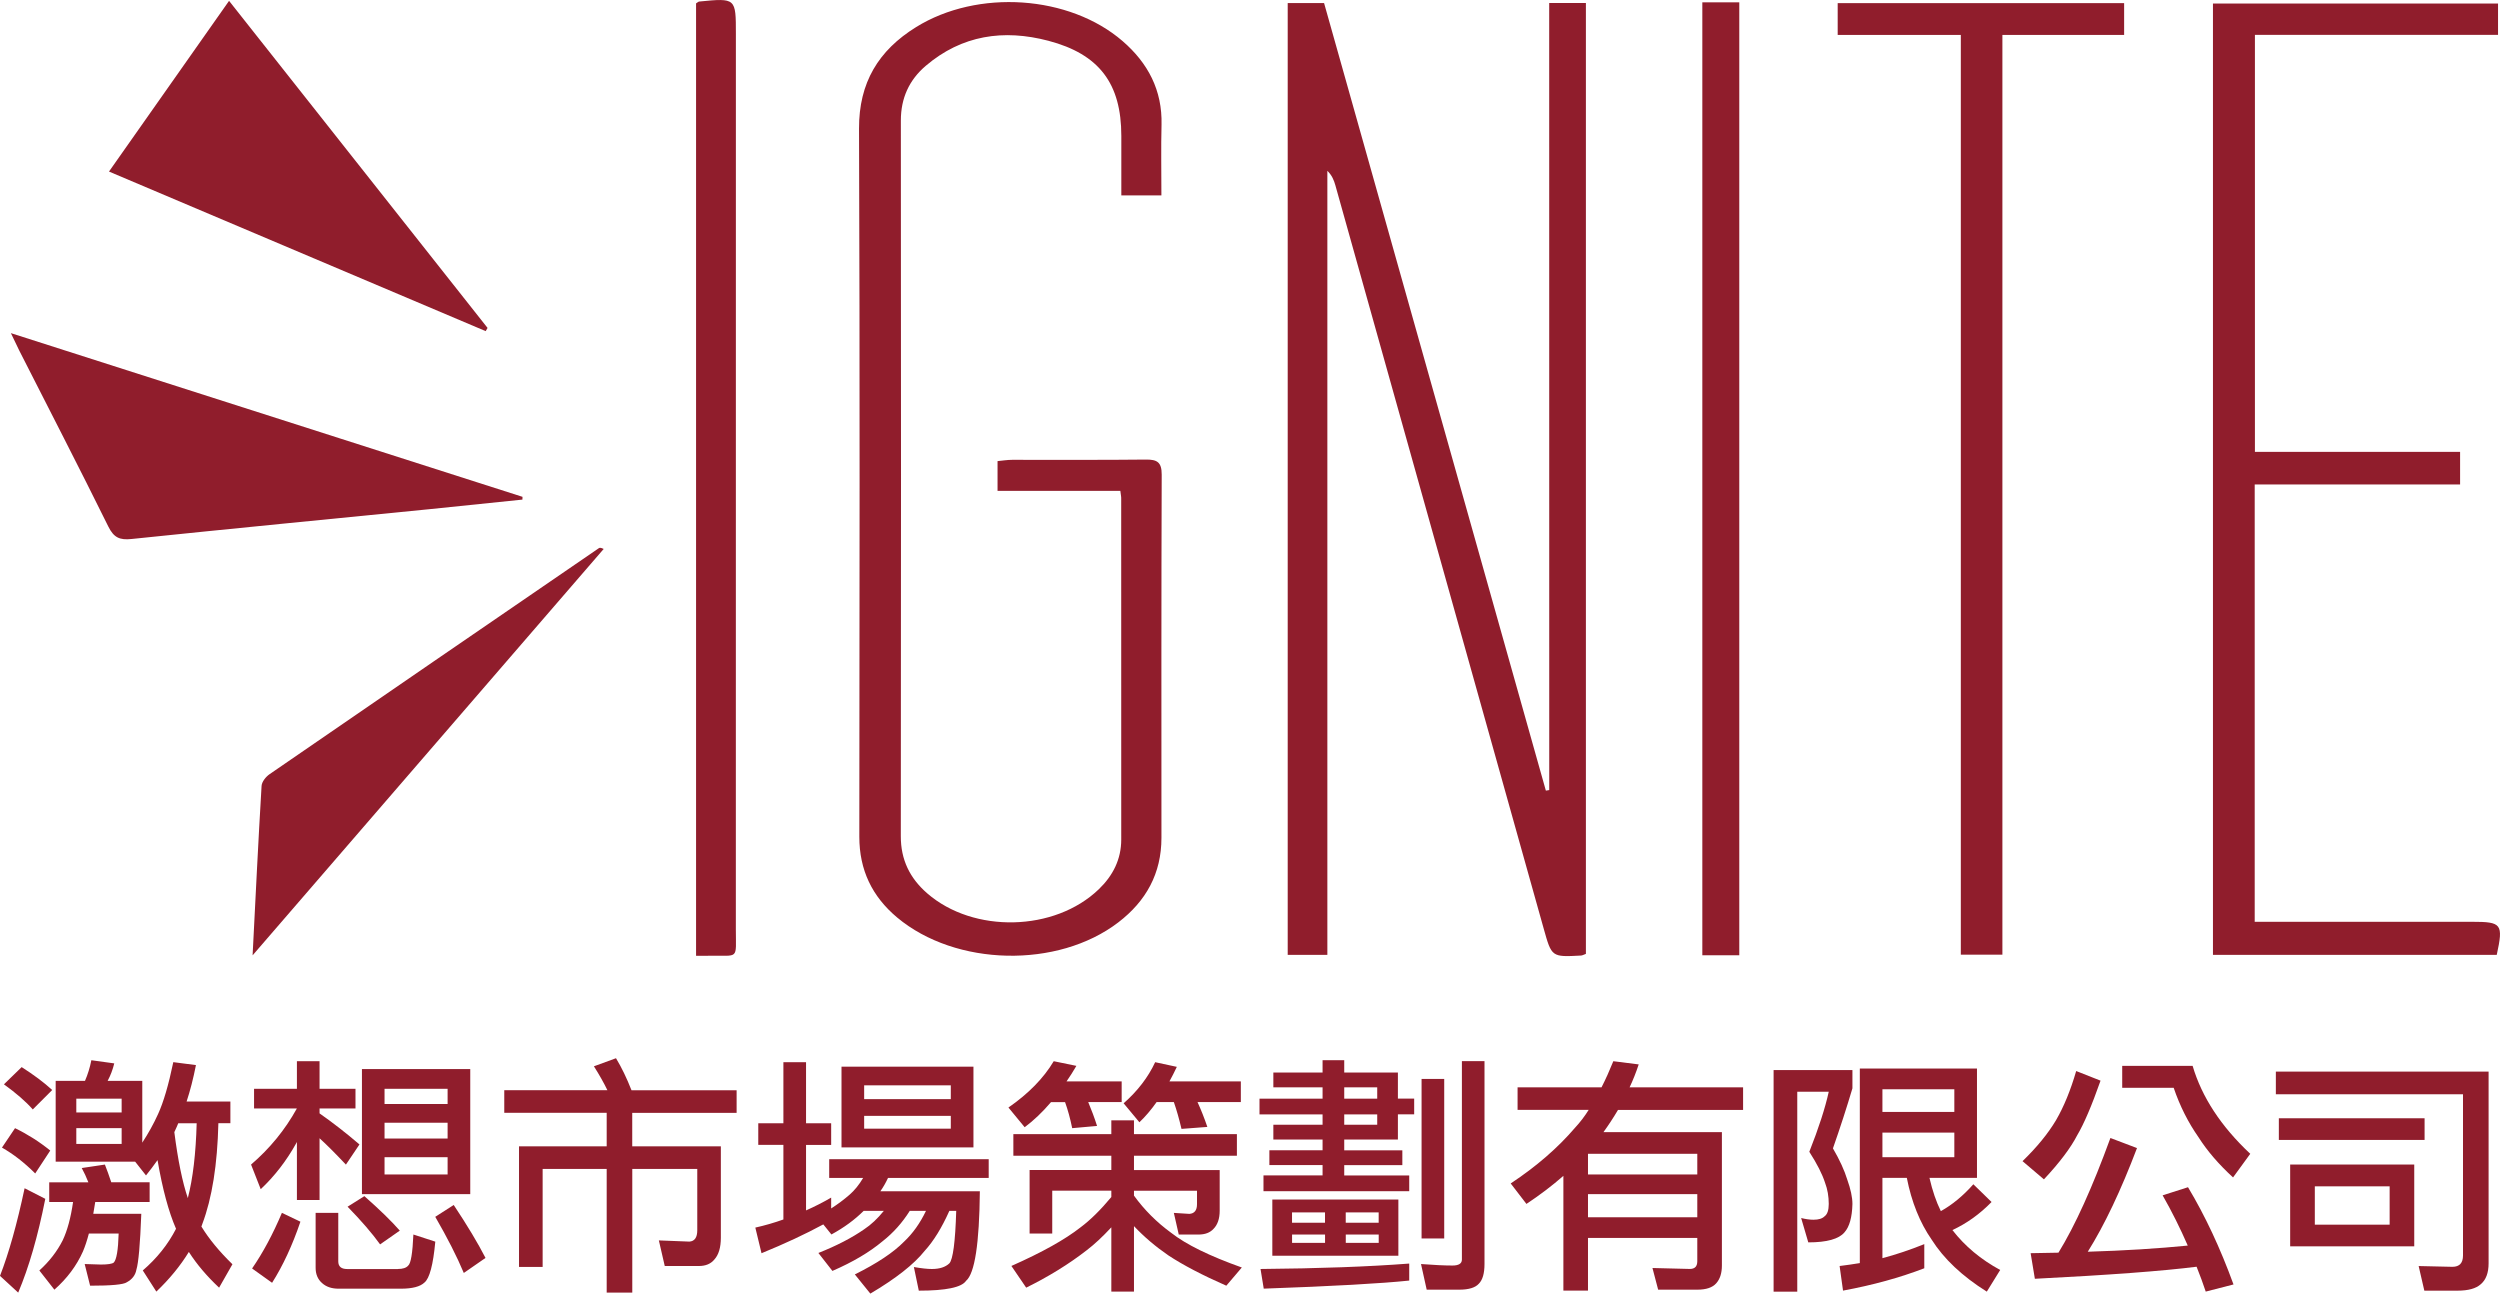
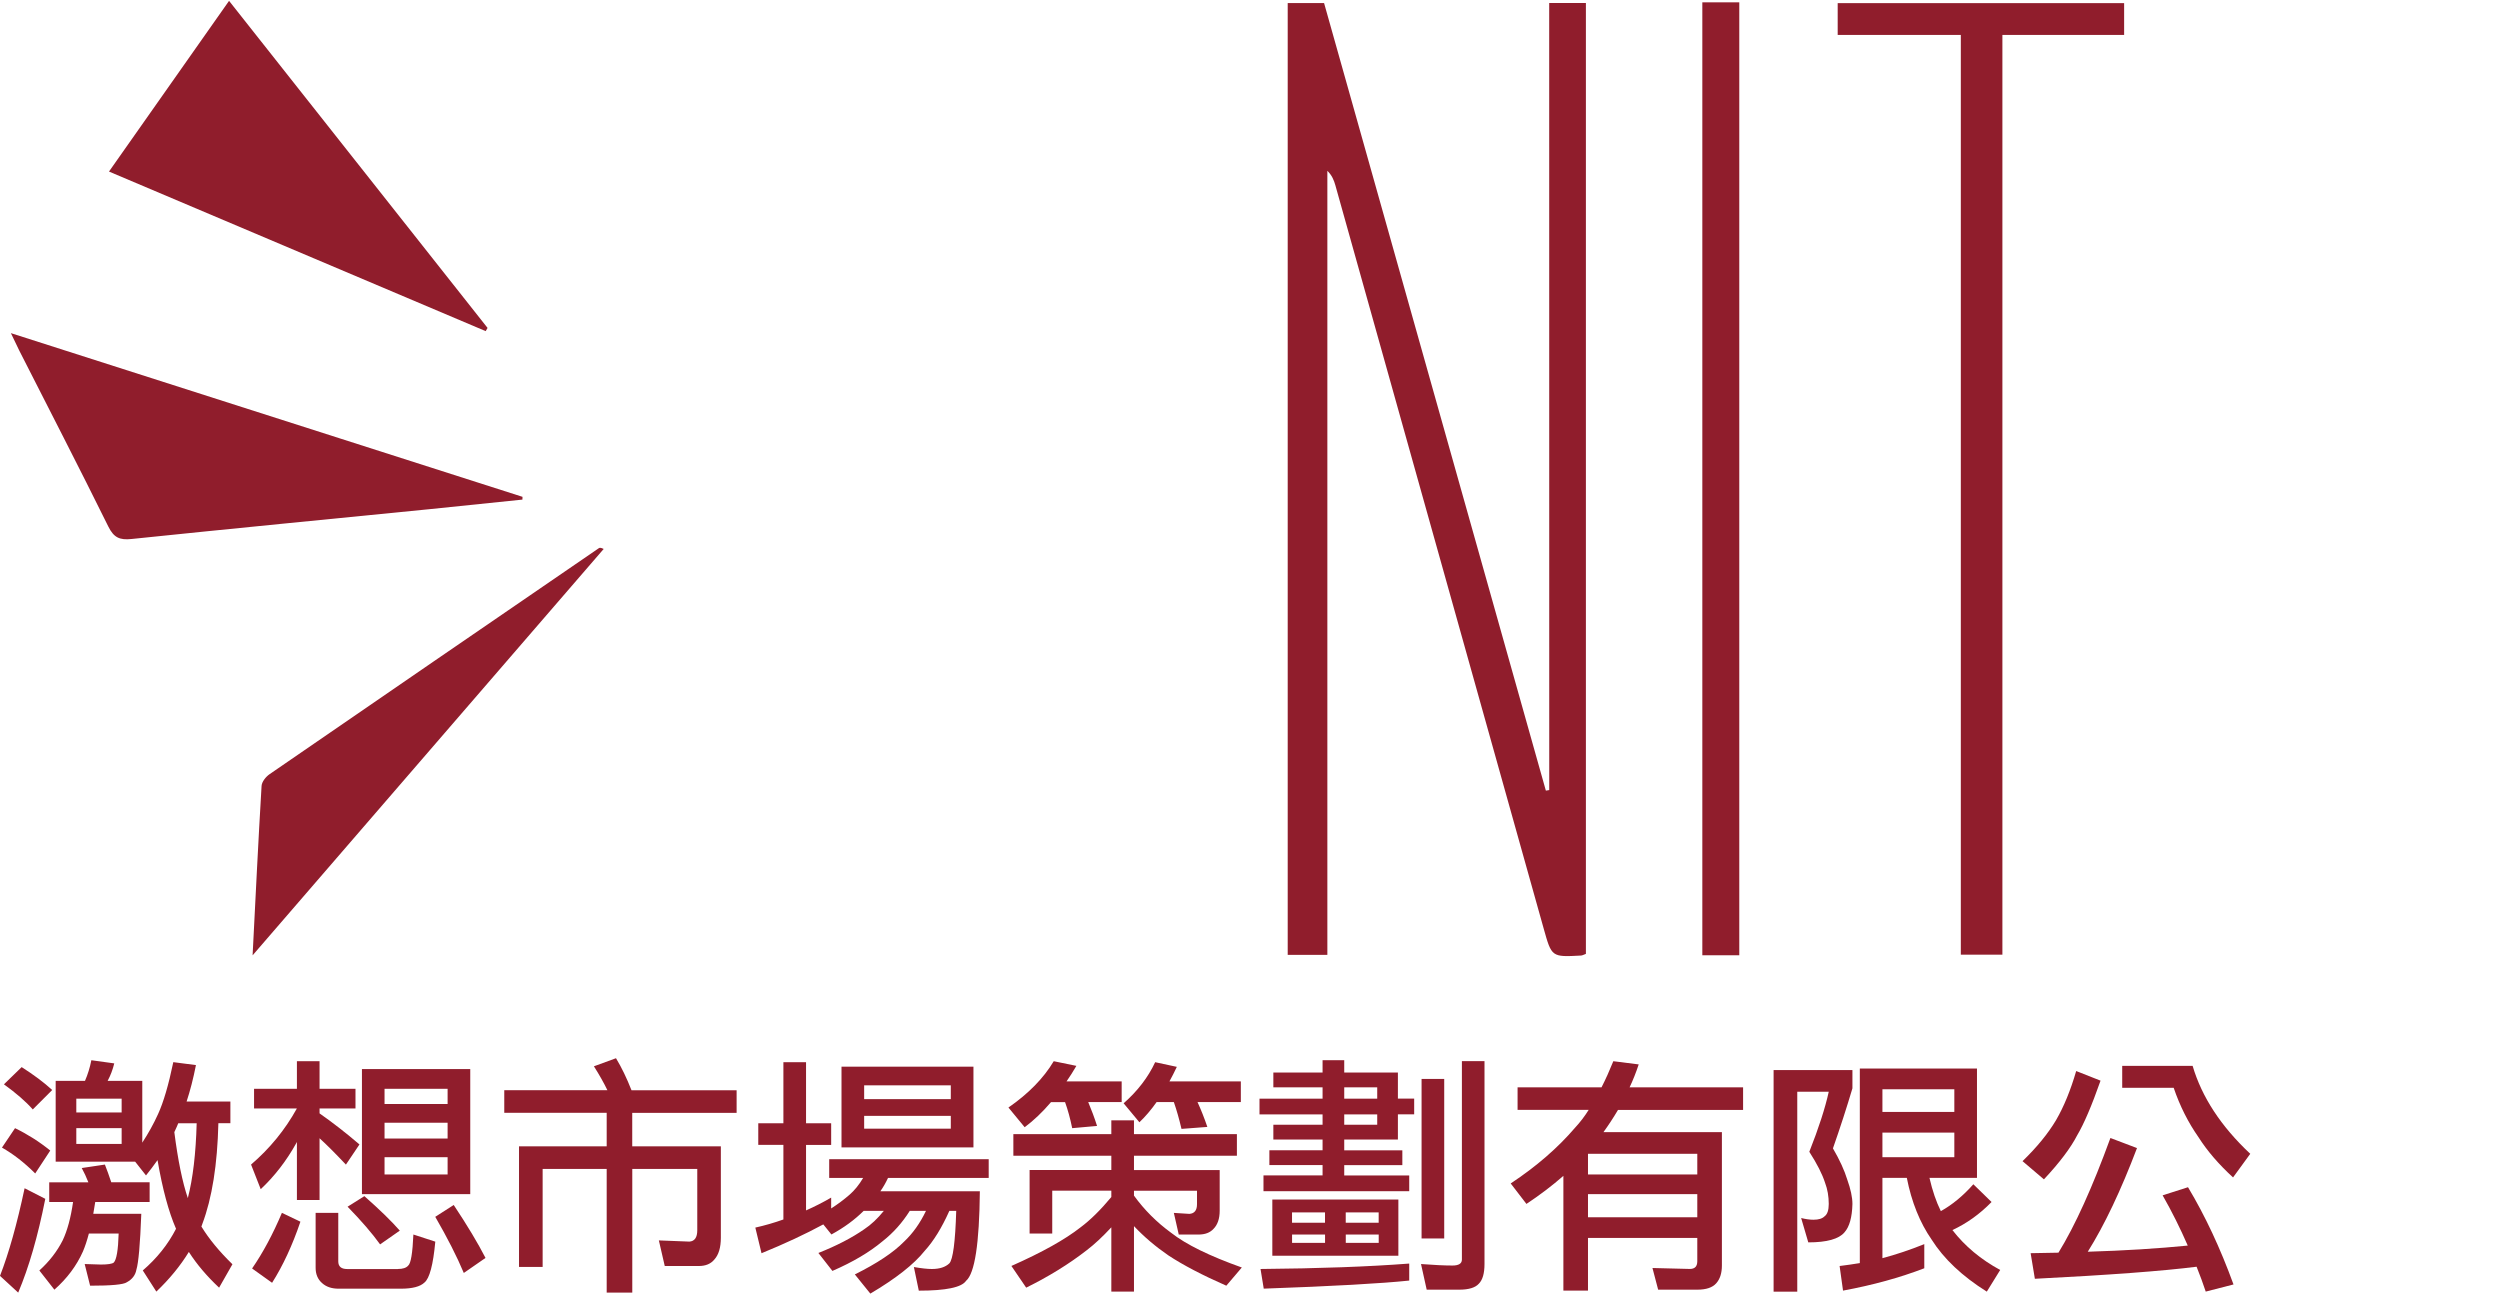
<svg xmlns="http://www.w3.org/2000/svg" version="1.1" x="0px" y="0px" width="58.511px" height="30.276px" viewBox="0 0 58.511 30.276" style="enable-background:new 0 0 58.511 30.276;" xml:space="preserve">
  <style type="text/css">
	.st0{fill:#901D2C;}
</style>
  <defs>
</defs>
  <g id="XMLID_76_">
    <path id="XMLID_85_" class="st0" d="M36.258,0.07c0.316,0,0.574,0,0.859,0c0,7.429,0,14.842,0,22.255   c-0.051,0.018-0.083,0.038-0.116,0.039c-0.687,0.037-0.685,0.036-0.871-0.628c-1.625-5.8-3.25-11.601-4.877-17.401   c-0.033-0.118-0.08-0.233-0.187-0.337c0,6.11,0,12.22,0,18.35c-0.323,0-0.612,0-0.928,0c0-7.432,0-14.846,0-22.277   c0.291,0,0.56,0,0.851,0c1.73,6.143,3.46,12.288,5.191,18.433c0.026-0.004,0.052-0.009,0.079-0.013   C36.258,12.359,36.258,6.226,36.258,0.07z" />
-     <path id="XMLID_84_" class="st0" d="M26.221,11.488c-0.971,0-1.914,0-2.874,0c0-0.24,0-0.449,0-0.696   c0.116-0.011,0.229-0.03,0.341-0.03c1.043-0.002,2.086,0.006,3.129-0.006c0.267-0.003,0.373,0.062,0.372,0.354   c-0.01,2.833-0.007,5.666-0.006,8.499c0,0.833-0.358,1.48-1.01,1.979c-1.415,1.084-3.804,1.032-5.174-0.113   c-0.589-0.493-0.887-1.114-0.887-1.891c0.005-5.524,0.014-11.048-0.007-16.572c-0.004-1.079,0.456-1.833,1.336-2.378   c1.441-0.894,3.588-0.748,4.833,0.328c0.595,0.514,0.931,1.151,0.911,1.958c-0.014,0.543-0.003,1.087-0.003,1.653   c-0.323,0-0.611,0-0.938,0c0-0.474,0-0.933,0-1.392c0-1.224-0.515-1.913-1.708-2.227c-1.046-0.275-2.024-0.134-2.87,0.587   c-0.389,0.332-0.582,0.757-0.582,1.28c0.005,5.583,0.005,11.167-0.001,16.75c-0.001,0.552,0.211,0.983,0.618,1.337   c1.084,0.942,2.982,0.899,4.015-0.095c0.33-0.317,0.526-0.699,0.526-1.165c0.001-2.655,0-5.311-0.001-7.966   C26.244,11.635,26.233,11.589,26.221,11.488z" />
-     <path id="XMLID_83_" class="st0" d="M58.465,0.083c0,0.242,0,0.472,0,0.733c-1.902,0-3.782,0-5.69,0c0,3.26,0,6.489,0,9.76   c1.584,0,3.177,0,4.802,0c0,0.268,0,0.495,0,0.762c-1.597,0-3.191,0-4.807,0c0,3.424,0,6.808,0,10.236c0.151,0,0.291,0,0.43,0   c1.553,0,3.106,0,4.659,0c0.694,0,0.733,0.05,0.576,0.774c-2.205,0-4.414,0-6.642,0c0-7.424,0-14.83,0-22.265   C54.008,0.083,56.227,0.083,58.465,0.083z" />
    <path id="XMLID_82_" class="st0" d="M45.892,0.817c-0.996,0-1.928,0-2.882,0c0-0.261,0-0.492,0-0.743c2.24,0,4.462,0,6.704,0   c0,0.25,0,0.48,0,0.744c-0.953,0-1.884,0-2.849,0c0,7.188,0,14.344,0,21.525c-0.334,0-0.634,0-0.973,0   C45.892,15.181,45.892,8.027,45.892,0.817z" />
    <path id="XMLID_81_" class="st0" d="M0.255,7.797c4.03,1.289,8.002,2.56,11.974,3.831c-0.001,0.022-0.001,0.044-0.002,0.065   c-0.728,0.075-1.456,0.152-2.185,0.225c-2.321,0.231-4.643,0.456-6.964,0.697c-0.276,0.029-0.414-0.031-0.543-0.292   c-0.681-1.379-1.387-2.746-2.084-4.118C0.394,8.091,0.341,7.975,0.255,7.797z" />
    <path id="XMLID_80_" class="st0" d="M11.367,7.75C8.443,6.512,5.519,5.273,2.551,4.015c0.94-1.337,1.862-2.647,2.81-3.995   c2.031,2.569,4.04,5.112,6.05,7.655C11.396,7.7,11.382,7.725,11.367,7.75z" />
-     <path id="XMLID_79_" class="st0" d="M16.291,22.37c0-7.466,0-14.883,0-22.291c0.035-0.021,0.053-0.041,0.073-0.043   c0.859-0.084,0.859-0.084,0.859,0.76c0,6.982,0.001,13.965-0.001,20.947c0,0.735,0.084,0.613-0.616,0.626   C16.513,22.371,16.42,22.37,16.291,22.37z" />
    <path id="XMLID_78_" class="st0" d="M39.842,0.054c0.295,0,0.566,0,0.865,0c0,7.43,0,14.856,0,22.303c-0.276,0-0.555,0-0.865,0   C39.842,14.94,39.842,7.516,39.842,0.054z" />
    <path id="XMLID_77_" class="st0" d="M5.912,22.359c0.071-1.392,0.133-2.68,0.21-3.966c0.006-0.096,0.101-0.215,0.188-0.274   c2.565-1.766,5.135-3.527,7.704-5.288c0.019-0.013,0.043-0.018,0.115,0.017C11.414,15.99,8.7,19.132,5.912,22.359z" />
  </g>
  <g id="XMLID_15_">
    <path id="XMLID_67_" class="st0" d="M0.576,27.81l0.484,0.248c-0.173,0.875-0.385,1.607-0.634,2.195L0,29.861   C0.207,29.328,0.399,28.644,0.576,27.81z M0.352,26.404c0.3,0.146,0.574,0.321,0.824,0.524l-0.352,0.536   c-0.254-0.254-0.513-0.455-0.778-0.605L0.352,26.404z M0.507,24.975c0.284,0.181,0.522,0.359,0.715,0.536l-0.455,0.455   c-0.158-0.181-0.383-0.377-0.675-0.588L0.507,24.975z M2.455,27.256c0.05,0.127,0.1,0.266,0.149,0.415h0.898v0.461H2.229   c-0.015,0.097-0.03,0.188-0.046,0.277h1.124c-0.027,0.71-0.065,1.146-0.115,1.308c-0.023,0.127-0.098,0.225-0.225,0.294   c-0.077,0.054-0.363,0.08-0.858,0.08l-0.127-0.507c0.181,0.008,0.307,0.012,0.38,0.012c0.161,0,0.262-0.016,0.3-0.046   c0.065-0.065,0.104-0.292,0.115-0.68H2.08c-0.042,0.161-0.088,0.301-0.139,0.42c-0.149,0.335-0.372,0.632-0.668,0.894l-0.352-0.449   c0.234-0.212,0.417-0.448,0.548-0.709c0.107-0.227,0.188-0.524,0.241-0.894H1.152v-0.461h0.916   c-0.046-0.119-0.098-0.23-0.155-0.334L2.455,27.256z M2.138,24.814l0.536,0.074c-0.035,0.146-0.087,0.282-0.155,0.409H3.33v1.446   c0.143-0.219,0.266-0.441,0.369-0.668c0.127-0.276,0.246-0.682,0.357-1.216l0.53,0.069c-0.062,0.314-0.135,0.599-0.219,0.853h1.025   v0.507H5.111c-0.023,0.968-0.148,1.754-0.375,2.356c-0.008,0.023-0.016,0.045-0.022,0.063c0.176,0.288,0.418,0.582,0.726,0.882   l-0.312,0.548c-0.284-0.266-0.521-0.544-0.708-0.836c-0.2,0.326-0.454,0.636-0.761,0.928l-0.317-0.495   c0.331-0.285,0.59-0.609,0.778-0.975c-0.173-0.396-0.317-0.931-0.433-1.607C3.6,27.276,3.509,27.395,3.417,27.51l-0.254-0.322   h-1.86v-1.891h0.686C2.054,25.148,2.104,24.987,2.138,24.814z M1.786,26.036h1.061v-0.323H1.786V26.036z M2.847,26.773v-0.369   H1.786v0.369H2.847z M4.08,26.497c0.084,0.656,0.189,1.171,0.316,1.544c0.119-0.461,0.188-1.045,0.207-1.752H4.172   C4.16,26.32,4.148,26.346,4.138,26.37C4.118,26.416,4.099,26.458,4.08,26.497z" />
    <path id="XMLID_57_" class="st0" d="M5.946,25.482h1.003v-0.646h0.53v0.646H8.32v0.461H7.479v0.115   c0.307,0.215,0.618,0.457,0.934,0.727l-0.317,0.472C7.854,27,7.648,26.794,7.479,26.64v1.446h-0.53v-1.359   c-0.004,0.011-0.01,0.022-0.018,0.034c-0.23,0.411-0.507,0.769-0.829,1.071l-0.226-0.576c0.438-0.376,0.796-0.813,1.072-1.313   H5.946V25.482z M6.598,28.386l0.433,0.207c-0.188,0.554-0.409,1.029-0.663,1.43L5.9,29.688C6.154,29.32,6.387,28.885,6.598,28.386z    M9.312,29.7c0.115,0,0.196-0.026,0.242-0.08c0.062-0.051,0.102-0.292,0.121-0.727l0.513,0.167c-0.05,0.542-0.135,0.86-0.254,0.957   c-0.1,0.096-0.284,0.144-0.553,0.144H7.923c-0.161,0-0.29-0.044-0.386-0.132c-0.101-0.089-0.15-0.208-0.15-0.357v-1.285h0.53v1.135   c0,0.119,0.069,0.179,0.208,0.179H9.312z M8.528,27.995c0.353,0.311,0.63,0.58,0.829,0.807l-0.461,0.322   c-0.185-0.257-0.438-0.551-0.761-0.882L8.528,27.995z M8.471,25.021h2.535v2.927H8.471V25.021z M9,25.839h1.476v-0.357H9V25.839z    M9,26.646h1.476v-0.369H9V26.646z M10.476,27.487v-0.403H9v0.403H10.476z M10.619,28.202c0.319,0.48,0.567,0.894,0.744,1.239   l-0.508,0.352c-0.161-0.385-0.384-0.822-0.668-1.314L10.619,28.202z" />
    <path id="XMLID_55_" class="st0" d="M14.417,24.767c0.131,0.216,0.251,0.465,0.363,0.75h2.46v0.529h-2.443v0.784h2.074v2.138   c0,0.227-0.05,0.396-0.149,0.507c-0.085,0.104-0.205,0.155-0.363,0.155h-0.801l-0.138-0.599l0.714,0.028   c0.123-0.008,0.185-0.096,0.185-0.265v-1.435h-1.521v2.893h-0.599v-2.893h-1.499v2.293h-0.553v-2.823h2.052v-0.784h-2.397v-0.529   h2.414c-0.084-0.174-0.189-0.359-0.316-0.56L14.417,24.767z" />
    <path id="XMLID_50_" class="st0" d="M17.747,26.289h0.588V24.86h0.53v1.429h0.588v0.507h-0.588v1.533   c0.199-0.089,0.396-0.188,0.588-0.3v0.254c0.161-0.104,0.305-0.212,0.432-0.323c0.115-0.1,0.221-0.23,0.317-0.392h-0.795v-0.438   h3.733v0.438h-2.356c-0.054,0.115-0.113,0.219-0.179,0.312h2.328c-0.012,1.226-0.119,1.924-0.323,2.097   c-0.104,0.154-0.473,0.23-1.106,0.23l-0.115-0.553c0.173,0.03,0.313,0.046,0.421,0.046c0.181,0,0.317-0.044,0.409-0.132   c0.084-0.089,0.139-0.498,0.161-1.228h-0.161c-0.177,0.396-0.369,0.707-0.576,0.934c-0.25,0.314-0.674,0.648-1.273,1.002   l-0.363-0.449c0.519-0.258,0.903-0.513,1.152-0.767c0.204-0.191,0.375-0.432,0.513-0.72h-0.38c-0.173,0.276-0.386,0.515-0.64,0.714   c-0.304,0.254-0.693,0.484-1.17,0.691l-0.328-0.42c0.427-0.169,0.783-0.354,1.071-0.554c0.162-0.107,0.315-0.251,0.461-0.432   h-0.472c-0.208,0.207-0.459,0.392-0.755,0.553l-0.19-0.236c-0.419,0.227-0.901,0.452-1.446,0.675l-0.145-0.6   c0.224-0.05,0.442-0.113,0.657-0.19v-1.746h-0.588V26.289z M19.695,24.964h3.088v1.89h-3.088V24.964z M20.225,25.724h2.028v-0.323   h-2.028V25.724z M22.253,26.416v-0.3h-2.028v0.3H22.253z" />
    <path id="XMLID_46_" class="st0" d="M24.662,24.837l0.53,0.109c-0.073,0.127-0.15,0.248-0.23,0.363h1.29v0.484h-0.783   c0.076,0.181,0.146,0.366,0.207,0.559l-0.582,0.052c-0.046-0.227-0.102-0.43-0.167-0.61h-0.328c-0.2,0.234-0.405,0.43-0.617,0.588   l-0.38-0.461C24.07,25.597,24.424,25.236,24.662,24.837z M23.717,26.543h2.293v-0.323h0.53v0.323h2.409v0.507H26.54v0.334h2.006   v0.951c0,0.188-0.049,0.33-0.145,0.426c-0.081,0.089-0.198,0.133-0.352,0.133h-0.461l-0.115-0.507l0.363,0.023   c0.119-0.008,0.179-0.083,0.179-0.226v-0.316H26.54v0.115c0.242,0.334,0.532,0.624,0.87,0.87c0.346,0.272,0.897,0.543,1.654,0.812   l-0.363,0.426c-0.557-0.245-1.009-0.481-1.354-0.708c-0.303-0.208-0.572-0.437-0.807-0.686v1.532h-0.53v-1.504   c-0.207,0.223-0.399,0.401-0.576,0.536c-0.414,0.322-0.887,0.614-1.417,0.876l-0.346-0.508c0.718-0.318,1.258-0.62,1.619-0.904   c0.227-0.169,0.467-0.405,0.72-0.709v-0.149h-1.383v1.003h-0.53v-1.487h1.913v-0.334h-2.293V26.543z M27.036,24.86l0.507,0.109   c-0.058,0.123-0.115,0.236-0.173,0.34h1.671v0.484h-1.014c0.084,0.185,0.161,0.378,0.23,0.582l-0.605,0.046   c-0.054-0.23-0.113-0.439-0.179-0.628H27.07c-0.131,0.185-0.265,0.342-0.403,0.473l-0.369-0.444   C26.625,25.534,26.871,25.214,27.036,24.86z" />
    <path id="XMLID_34_" class="st0" d="M32.717,26.67h-1.256v0.253h1.36v0.346h-1.36v0.242h1.521v0.369h-3.411V27.51h1.383v-0.242   h-1.245v-0.346h1.245V26.67h-1.152v-0.346h1.152v-0.242h-1.476v-0.369h1.476v-0.265h-1.152v-0.346h1.152v-0.288h0.507v0.288h1.256   v0.61h0.381v0.369h-0.381V26.67z M32.982,29.573v0.398c-0.649,0.068-1.784,0.132-3.405,0.189L29.502,29.7   C30.869,29.688,32.029,29.646,32.982,29.573z M29.778,28.075h2.95v1.314h-2.95V28.075z M30.239,28.617h0.772v-0.242h-0.772V28.617z    M31.012,29.089v-0.196h-0.772v0.196H31.012z M31.461,25.448v0.265h0.772v-0.265H31.461z M31.461,26.082v0.242h0.772v-0.242H31.461   z M31.496,28.375v0.242h0.771v-0.242H31.496z M32.268,29.089v-0.196h-0.771v0.196H32.268z M34.152,30.184h-0.761l-0.133-0.6   c0.3,0.023,0.546,0.035,0.737,0.035c0.146,0,0.22-0.047,0.22-0.139v-4.645h0.529v4.748c0,0.219-0.044,0.373-0.132,0.461   C34.528,30.138,34.375,30.184,34.152,30.184z M33.271,25.252h0.53v3.734h-0.53V25.252z" />
    <path id="XMLID_30_" class="st0" d="M35.518,25.448h1.965c0.096-0.188,0.188-0.393,0.276-0.611l0.594,0.075   c-0.062,0.188-0.133,0.367-0.213,0.536h2.656v0.53h-2.928c-0.111,0.188-0.225,0.36-0.34,0.519H40.3v3.123   c0,0.177-0.044,0.314-0.132,0.414c-0.089,0.101-0.236,0.15-0.444,0.15h-0.916l-0.133-0.507l0.876,0.022   c0.115,0,0.173-0.06,0.173-0.179v-0.547h-2.558v1.232H36.59v-2.685c-0.262,0.23-0.55,0.449-0.865,0.657l-0.368-0.479   c0.603-0.399,1.106-0.836,1.51-1.309c0.111-0.119,0.217-0.257,0.316-0.414h-1.665V25.448z M37.166,27.487h2.558v-0.483h-2.558   V27.487z M37.166,28.49h2.558v-0.542h-2.558V28.49z" />
    <path id="XMLID_25_" class="st0" d="M41.51,25.045h1.845v0.426c-0.131,0.442-0.283,0.911-0.456,1.406   c0.158,0.272,0.27,0.517,0.335,0.731c0.08,0.224,0.121,0.413,0.121,0.571c-0.008,0.311-0.069,0.531-0.185,0.662   c-0.131,0.157-0.413,0.236-0.848,0.236l-0.167-0.57c0.104,0.026,0.2,0.04,0.288,0.04c0.119,0,0.206-0.026,0.26-0.08   c0.065-0.047,0.098-0.143,0.098-0.288c0-0.177-0.028-0.343-0.086-0.496c-0.065-0.203-0.188-0.445-0.369-0.726   c0.219-0.554,0.371-1.022,0.455-1.406h-0.737v4.679H41.51V25.045z M46.27,25.009v2.559h-1.112c0.069,0.3,0.158,0.559,0.266,0.778   c0.269-0.15,0.522-0.359,0.761-0.629l0.426,0.415c-0.272,0.28-0.578,0.5-0.916,0.657c0.292,0.377,0.665,0.688,1.118,0.934   L46.5,30.23c-0.576-0.361-1.006-0.767-1.29-1.216c-0.277-0.399-0.471-0.882-0.582-1.446h-0.571v1.879   c0.319-0.085,0.646-0.194,0.98-0.329v0.565c-0.569,0.219-1.203,0.394-1.902,0.523l-0.08-0.576c0.157-0.019,0.314-0.042,0.473-0.068   v-4.553H46.27z M44.057,26.024h1.683v-0.53h-1.683V26.024z M44.057,27.084h1.683v-0.576h-1.683V27.084z" />
    <path id="XMLID_21_" class="st0" d="M48.592,25.067l0.57,0.225c-0.207,0.588-0.39,1.015-0.547,1.279   c-0.15,0.292-0.409,0.636-0.778,1.031l-0.501-0.426c0.334-0.323,0.595-0.642,0.783-0.957   C48.304,25.901,48.461,25.517,48.592,25.067z M49.393,26.634l0.622,0.236c-0.376,0.991-0.76,1.8-1.152,2.426   c0.864-0.026,1.645-0.075,2.34-0.144c-0.177-0.407-0.373-0.799-0.588-1.176l0.594-0.19c0.399,0.665,0.755,1.424,1.065,2.276   l-0.65,0.167c-0.065-0.196-0.137-0.39-0.214-0.582c-0.787,0.1-2.049,0.194-3.785,0.282l-0.099-0.599   c0.224-0.004,0.44-0.008,0.651-0.012C48.564,28.69,48.97,27.795,49.393,26.634z M49.669,24.946h1.648   c0.215,0.73,0.664,1.416,1.349,2.058l-0.403,0.553c-0.335-0.307-0.604-0.62-0.807-0.939c-0.242-0.346-0.437-0.731-0.582-1.158   h-1.205V24.946z" />
-     <path id="XMLID_16_" class="st0" d="M57.519,30.207H56.74l-0.133-0.576l0.79,0.018c0.165,0,0.248-0.088,0.248-0.265v-3.774h-4.38   v-0.53h4.979v4.489c0,0.223-0.062,0.386-0.185,0.489C57.948,30.157,57.768,30.207,57.519,30.207z M53.335,26.173h3.411v0.507   h-3.411V26.173z M53.6,27.256h2.904v1.913H53.6V27.256z M55.928,28.663v-0.898h-1.751v0.898H55.928z" />
  </g>
</svg>